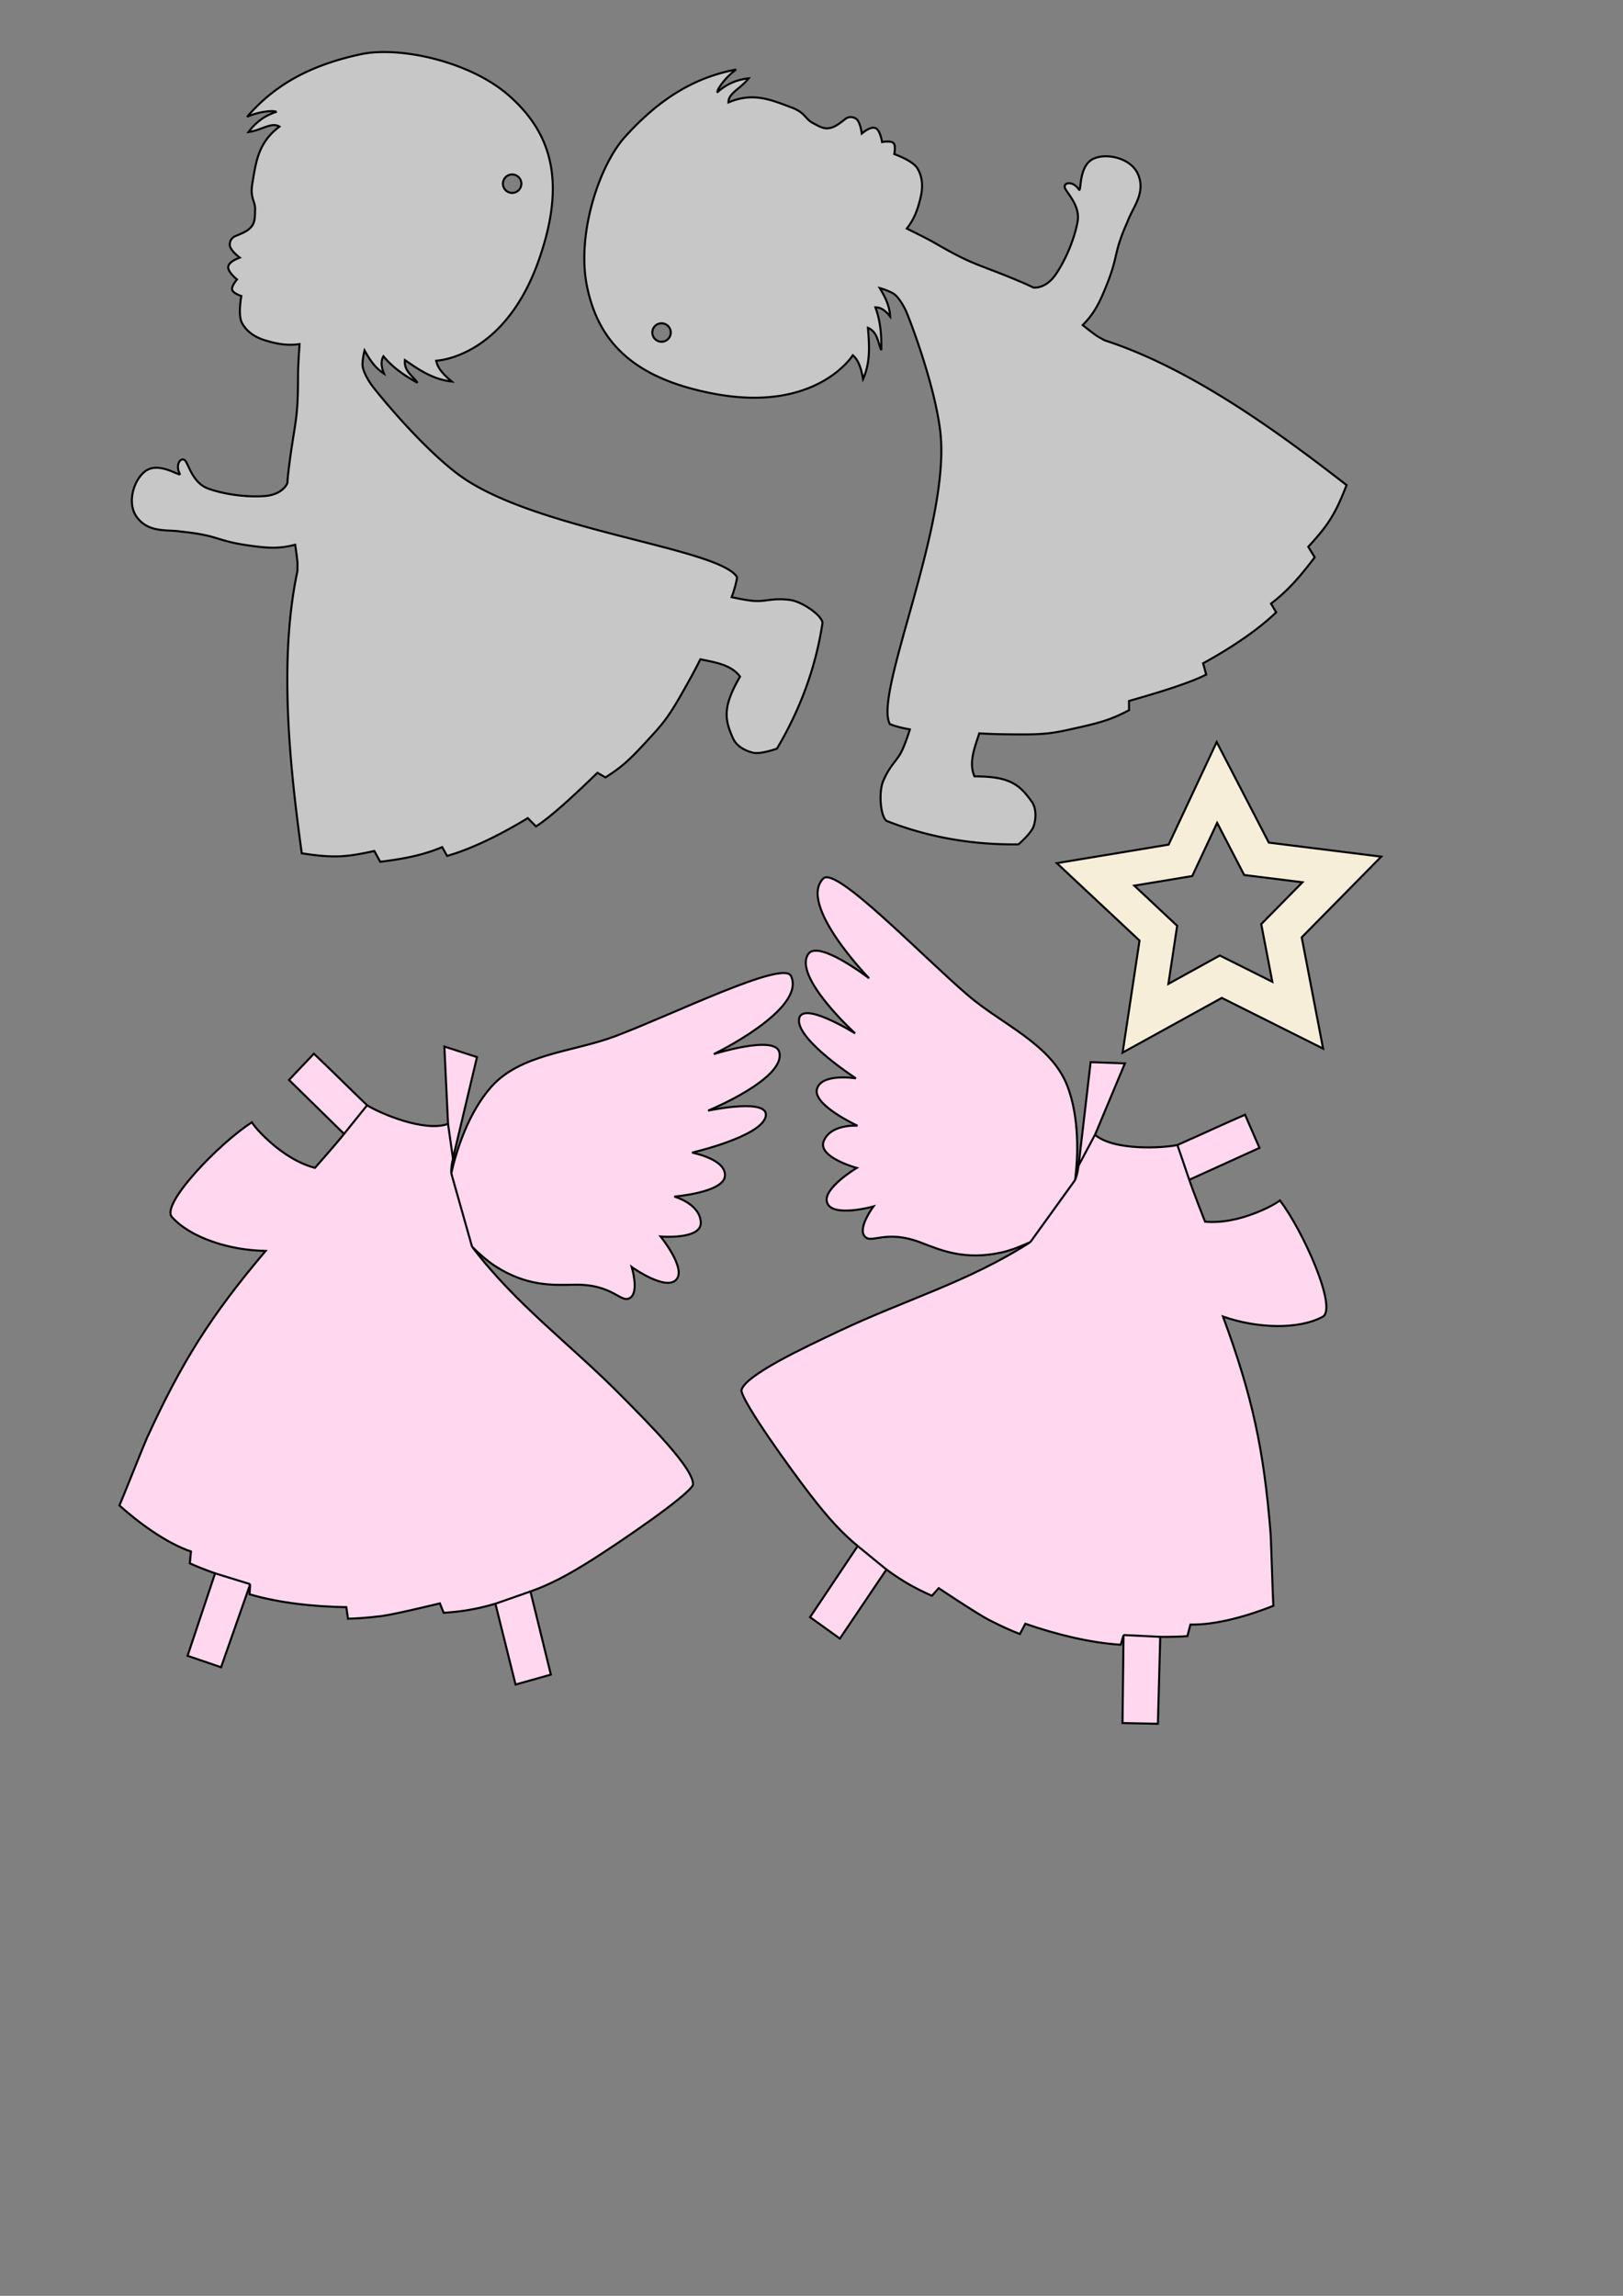
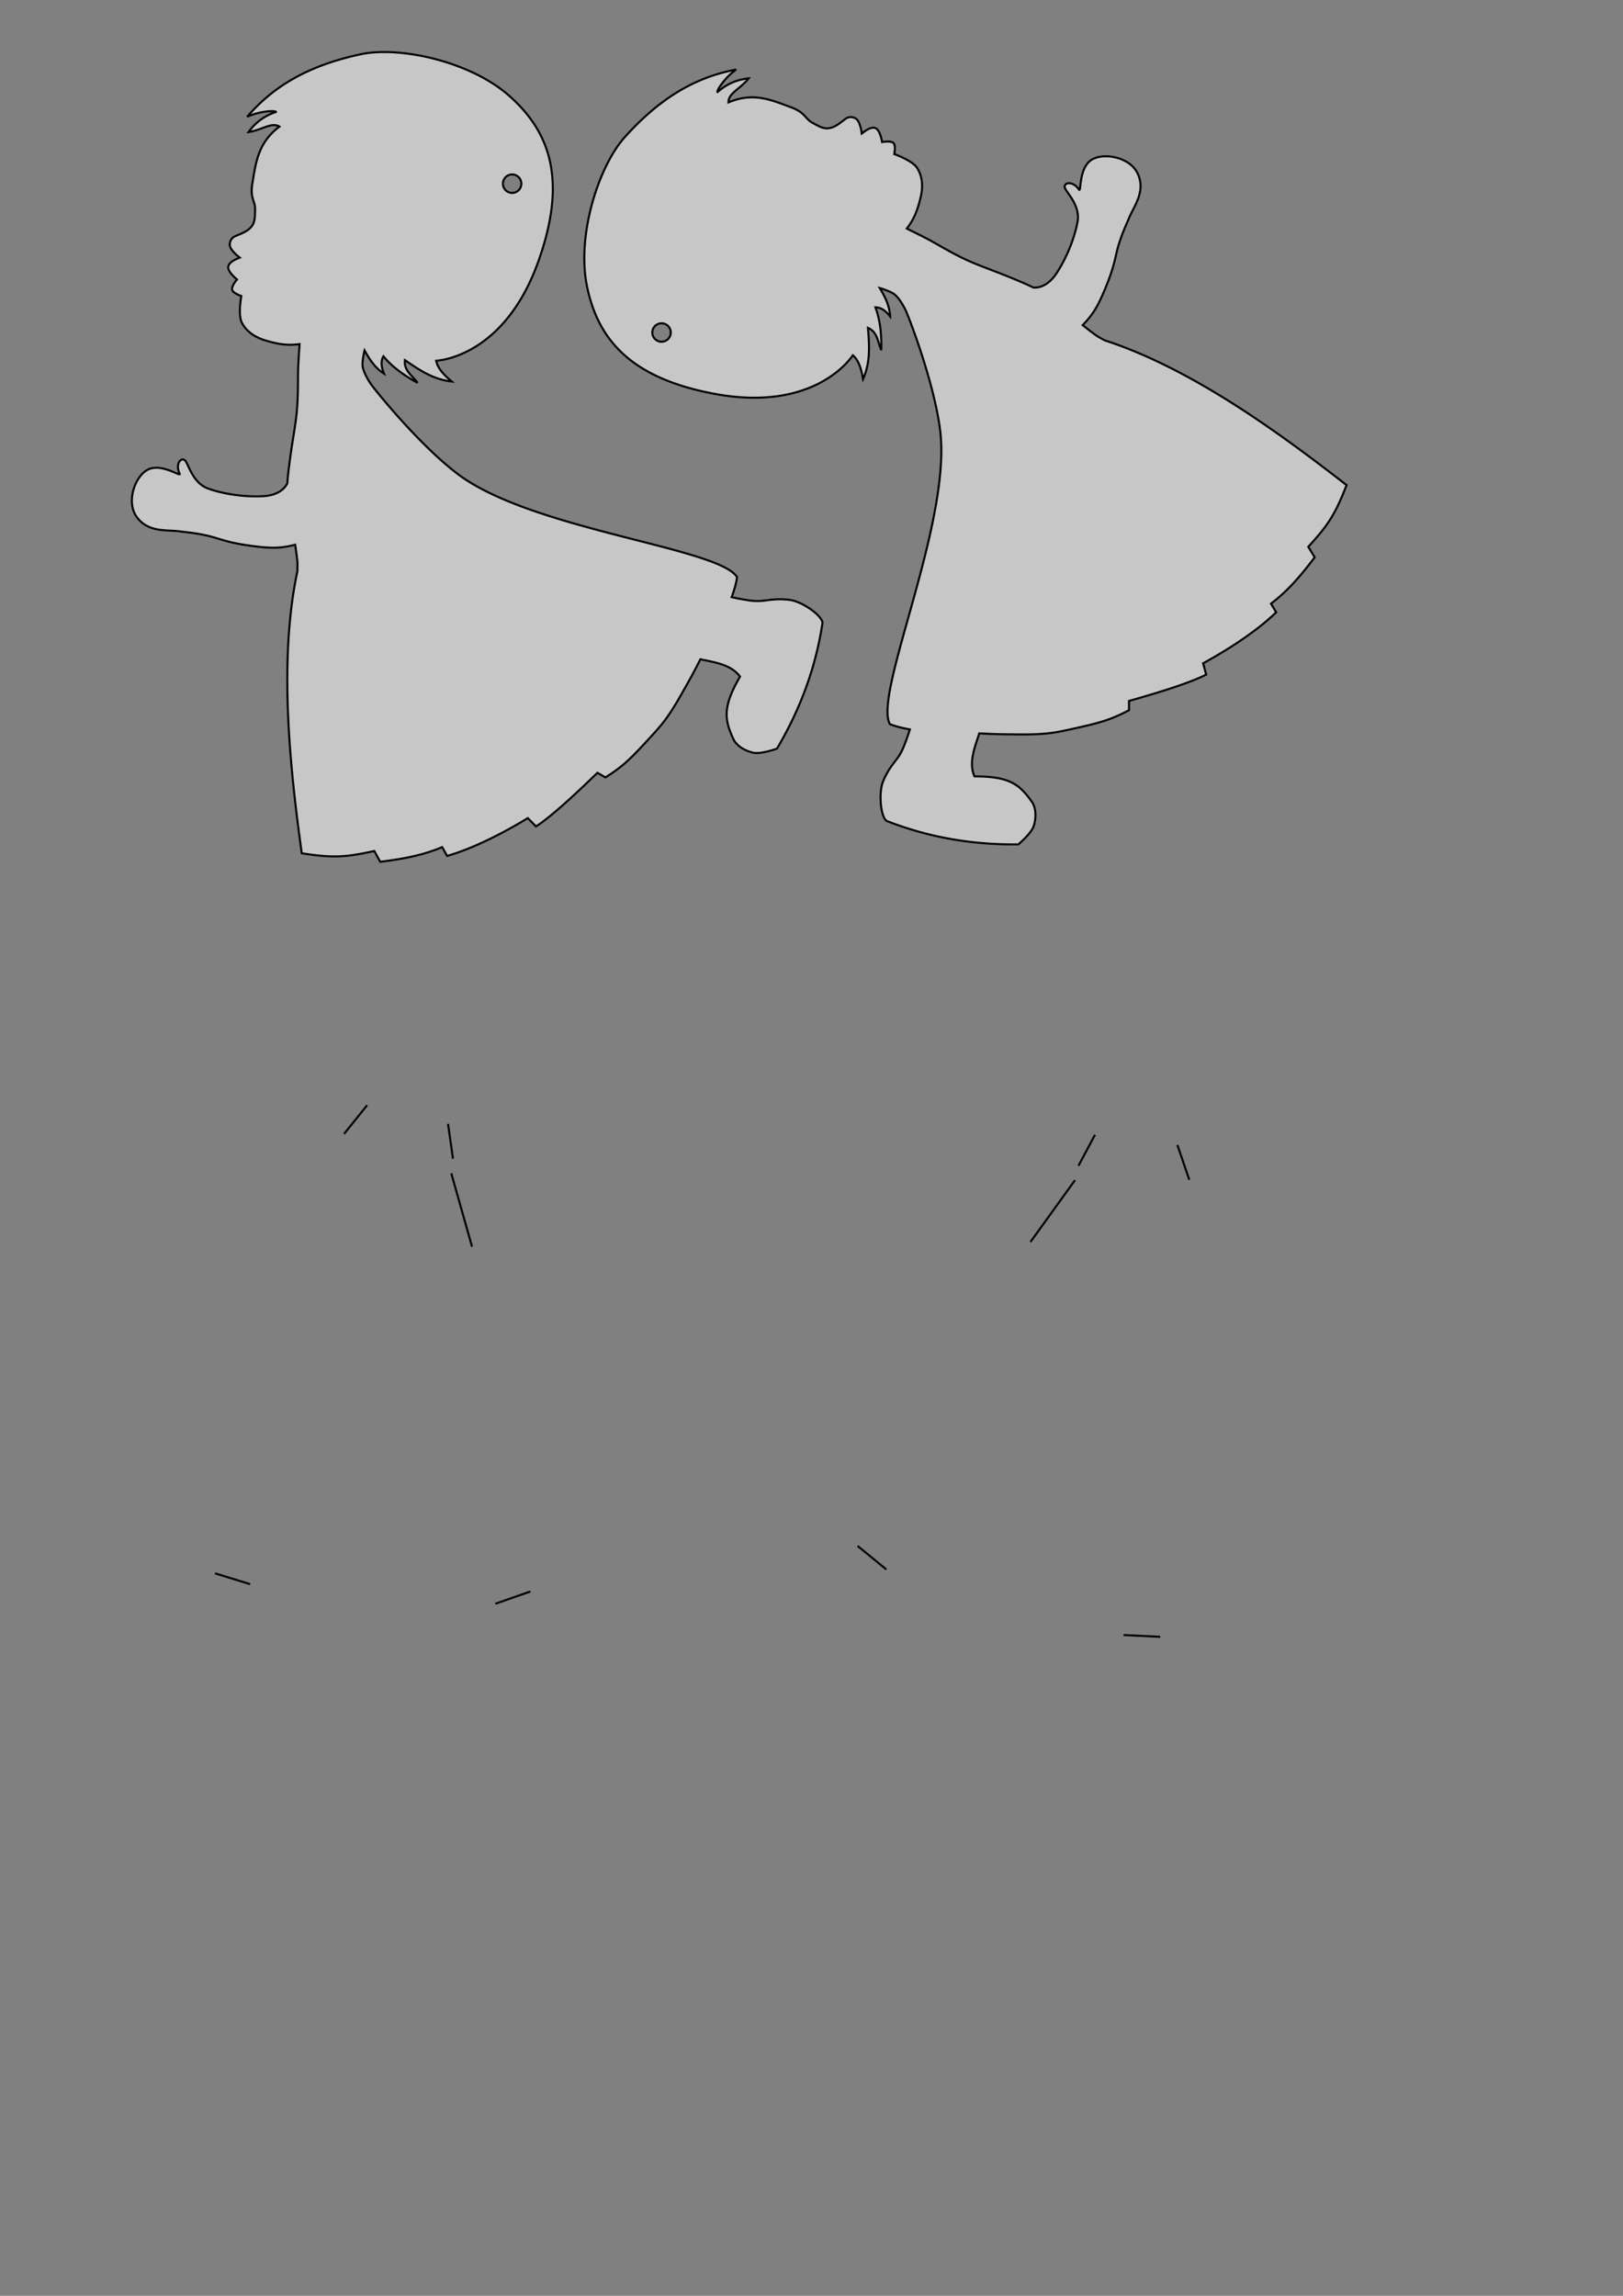
<svg xmlns="http://www.w3.org/2000/svg" xmlns:ns1="http://www.inkscape.org/namespaces/inkscape" xmlns:ns2="http://sodipodi.sourceforge.net/DTD/sodipodi-0.dtd" width="210mm" height="297mm" viewBox="0 0 210 297" version="1.1" id="svg5" ns1:version="1.2.2 (732a01da63, 2022-12-09)" ns2:docname="200003svgD.svg">
  <rect x="0" y="0" width="210" height="297" fill="#808080" stroke="none" />
  <ns2:namedview id="namedview7" pagecolor="#ffffff" bordercolor="#666666" borderopacity="1.0" ns1:pageshadow="2" ns1:pageopacity="0.0" ns1:pagecheckerboard="0" ns1:document-units="mm" showgrid="false" ns1:zoom="0.665" ns1:cx="366.91729" ns1:cy="442.85714" ns1:window-width="1920" ns1:window-height="1111" ns1:window-x="-9" ns1:window-y="-9" ns1:window-maximized="1" ns1:current-layer="layer1" ns1:showpageshadow="2" ns1:deskcolor="#d1d1d1" />
  <defs id="defs2" />
  <g ns1:label="Ebene 1" ns1:groupmode="layer" id="layer1">
    <g id="g6064" transform="matrix(-1,0,0,1,110.364,-9.129)" />
    <g id="g19280">
-       <path id="path18160" style="fill:#ffd7ef;fill-opacity:1;stroke:#000000;stroke-width:0.265;stroke-dasharray:none;stroke-dashoffset:6.711;stroke-opacity:1" d="m 64.144,163.841 c 4.021,2.554 7.297,2.416 10.059,2.361 5.285,-0.144 6.165,2.618 7.412,1.632 1.057,-0.836 0.128,-3.923 0.128,-3.923 0,0 4.583,3.289 5.845,1.523 1.096,-1.534 -2.112,-5.471 -2.112,-5.471 0,0 5.276,0.448 5.201,-1.802 -0.081,-2.443 -3.424,-3.362 -3.424,-3.362 0,0 6.326,-0.518 6.546,-2.632 0.231,-2.211 -4.256,-3.056 -4.256,-3.056 0,0 8.678,-1.989 9.498,-4.555 0.847,-2.651 -7.418,-0.879 -7.418,-0.879 0,0 10.141,-4.147 9.206,-7.591 -0.603,-2.222 -8.469,0.278 -8.469,0.278 0,0 12.01,-5.801 9.986,-10.109 -0.981,-2.088 -15.26,4.982 -22.796,7.815 -5.387,2.025 -12.202,2.232 -16.016,6.562 -2.876,3.266 -4.471,8.087 -5.141,11.16 -0.041,-0.995 0.2,-1.779 0.416,-2.771 l 2.909,-12.27 -4.222,-1.364 0.475,10.005 c -3.026,1.121 -8.842,-1.384 -10.47,-2.408 -2.363,-2.264 -4.63,-4.539 -6.883,-6.672 l -3.223,3.393 7.124,6.983 c -0.846,1.086 -3.767,4.394 -3.767,4.394 -2.103,-0.561 -4.097,-1.818 -5.845,-3.376 -1.748,-1.558 -2.316,-2.517 -2.316,-2.517 -4.122,2.616 -11.831,10.572 -10.349,12.247 2.321,2.623 7.374,4.327 12.128,4.388 -7.088,8.37 -10.837,14.33 -15.375,24.239 -0.366,0.807 -3.179,7.889 -3.544,8.696 2.517,2.245 6.022,4.845 9.255,5.953 l -0.148,1.53 c 0.861,0.397 2.041,0.858 3.271,1.294 -1.149,3.434 -2.363,7.079 -3.561,10.67 l 4.337,1.48 3.767,-10.746 -0.087,1.304 c 3.838,1.13 8.298,1.602 12.528,1.671 l 0.21,1.488 c 0.789,-0.009 2.213,-0.071 4.364,-0.341 1.677,-0.211 7.531,-1.64 7.531,-1.64 l 0.491,1.226 c 2.269,-0.164 4.077,-0.421 6.692,-1.179 l 2.606,10.455 4.57,-1.284 -2.642,-10.757 c 2.431,-0.869 4.677,-2.001 8.091,-4.167 3.414,-2.166 12.086,-8.043 12.935,-9.594 0.295,-1.975 -5.821,-8.067 -9.098,-11.39 -6.836,-6.933 -13.699,-11.83 -19.483,-19.447 0.782,0.767 1.941,1.845 3.064,2.558 z m 65.428,-1.81 c -4.652,1.025 -7.683,-0.226 -10.26,-1.222 -4.917,-1.943 -6.689,0.351 -7.523,-1.002 -0.707,-1.147 1.222,-3.73 1.222,-3.73 0,0 -5.431,1.523 -6.013,-0.568 -0.506,-1.817 3.856,-4.419 3.856,-4.419 0,0 -5.111,-1.384 -4.271,-3.472 0.912,-2.268 4.367,-1.988 4.367,-1.988 0,0 -5.767,-2.65 -5.251,-4.712 0.54,-2.157 5.044,-1.416 5.044,-1.416 0,0 -7.474,-4.837 -7.367,-7.528 0.111,-2.781 7.272,1.711 7.272,1.711 0,0 -8.111,-7.365 -6.055,-10.282 1.326,-1.882 7.864,3.158 7.864,3.158 0,0 -9.302,-9.559 -5.927,-12.915 1.636,-1.627 12.636,9.901 18.748,15.14 4.37,3.746 10.703,6.271 12.805,11.644 1.586,4.052 1.435,9.129 1.014,12.245 0.379,-0.921 0.421,-1.74 0.557,-2.746 l 1.463,-12.525 4.434,0.162 -3.868,9.239 c 2.461,2.088 8.783,1.724 10.663,1.318 2.994,-1.319 5.903,-2.681 8.75,-3.915 l 1.869,4.291 -9.082,4.126 c 0.423,1.31 2.037,5.418 2.037,5.418 2.168,0.192 4.472,-0.307 6.647,-1.173 2.175,-0.866 3.037,-1.573 3.037,-1.573 2.979,3.868 7.502,13.981 5.537,15.048 -3.078,1.671 -8.409,1.544 -12.897,-0.025 3.798,10.289 5.282,17.172 6.158,28.036 0.068,0.883 0.289,8.5 0.356,9.383 -3.133,1.249 -7.316,2.493 -10.733,2.429 l -0.385,1.489 c -0.945,0.079 -2.211,0.108 -3.517,0.097 -0.094,3.62 -0.201,7.461 -0.303,11.244 l -4.581,-0.093 0.136,-11.386 -0.365,1.255 c -3.993,-0.251 -8.345,-1.333 -12.344,-2.715 l -0.706,1.327 c -0.738,-0.278 -2.056,-0.824 -3.984,-1.813 -1.503,-0.771 -6.516,-4.117 -6.516,-4.117 l -0.881,0.984 c -2.076,-0.93 -3.687,-1.791 -5.885,-3.397 l -6.024,8.933 -3.855,-2.77 6.162,-9.205 c -1.988,-1.648 -3.711,-3.48 -6.178,-6.683 -2.467,-3.203 -8.607,-11.692 -8.874,-13.44 0.399,-1.957 8.229,-5.589 12.445,-7.591 8.795,-4.177 16.919,-6.432 24.959,-11.611 -0.997,0.453 -2.455,1.069 -3.754,1.356 z" />
      <path id="path19144" style="fill:#f7eeda;fill-opacity:1;stroke:#000000;stroke-width:0.265;stroke-linejoin:bevel;stroke-dashoffset:6.711;paint-order:stroke markers fill" d="m 27.828,203.536 4.543,1.403 m 31.729,2.529 4.534,-1.587 m -21.133,-62.898 -2.983,3.704 v 0 0 m 13.453,-1.296 0.639,4.501 m -0.218,1.899 2.686,9.493 m 89.042,50.469 -4.749,-0.235 m -30.681,-8.476 -3.718,-3.042 m 41.371,-51.877 1.536,4.501 v 0 0 m -12.199,-5.82 -2.14,4.011 m -0.445,1.859 -5.771,8.002" />
-       <path id="path13426" style="fill:#f7eeda;fill-opacity:1;stroke:#000000;stroke-width:0.265;stroke-opacity:1" d="m 157.487,106.451 3.498,6.744 7.539,0.942 -5.333,5.411 1.434,7.461 -6.794,-3.4 -6.652,3.669 1.134,-7.512 -5.545,-5.193 7.495,-1.243 z m -0.06,-10.456 -6.222,13.27 -14.459,2.397 10.698,10.018 -2.188,14.492 12.833,-7.078 13.106,6.559 -2.766,-14.392 10.288,-10.438 -14.543,-1.817 z" />
      <path id="path15016" style="fill:#c7c7c7;fill-opacity:1;stroke:#000000;stroke-width:0.265px;stroke-linecap:butt;stroke-linejoin:miter;stroke-opacity:1" d="m 84.58,42.395 a 1.193,1.193 30 0 0 -0.157,0.415 1.193,1.193 30 0 0 0.968,1.382 1.193,1.193 30 0 0 1.381,-0.968 1.193,1.193 30 0 0 -0.967,-1.382 1.193,1.193 30 0 0 -1.226,0.553 z m -5.539,-22.08 c 0.576,-1.018 1.194,-1.904 1.829,-2.608 4.619,-5.12 9.162,-7.722 14.385,-8.713 -1.585,1.127 -2.595,2.837 -2.413,2.92 1.257,-1.124 2.613,-1.625 4.026,-1.778 -1.031,1.339 -2.656,1.918 -2.608,3.112 3.216,-1.374 5.569,-0.302 8.113,0.64 1.857,0.688 1.766,1.477 2.776,2.011 0.609,0.322 1.256,0.751 1.943,0.702 0.876,-0.062 1.466,-0.594 2.328,-1.237 0.421,-0.314 0.97,-0.259 1.339,-0.008 0.568,0.386 0.746,1.92 0.746,1.92 0.385,-0.304 1.18,-0.935 1.771,-0.702 0.62,0.244 0.857,1.806 0.857,1.806 0,0 1.128,-0.224 1.474,0.127 0.335,0.339 0.102,1.426 0.102,1.426 0,0 2.328,0.819 2.951,1.784 0.695,1.077 0.794,2.428 0.458,3.819 -0.345,1.428 -0.743,2.689 -1.787,4.03 0.642,0.333 1.367,0.666 2.626,1.322 1.259,0.656 2.831,1.666 4.91,2.646 2.079,0.98 3.848,1.471 7.608,3.095 0.302,0.131 0.861,0.381 1.197,0.561 0,0 1.612,0.32 3.028,-1.832 1.416,-2.152 2.364,-4.717 2.722,-6.649 0.359,-1.932 -1.097,-3.434 -1.569,-4.258 -0.472,-0.824 0.91,-1.184 1.74,0.057 0.323,0.484 -0.036,-2.412 1.392,-3.65 1.428,-1.239 5.176,-0.668 6.227,1.611 1.052,2.279 -0.46,4.161 -1.094,5.661 -0.634,1.5 -0.867,1.948 -1.33,3.393 -0.462,1.445 -0.485,2.546 -1.531,5.181 -1.063,2.676 -1.716,3.873 -3.168,5.355 1.439,1.147 1.911,1.449 1.911,1.449 l 0.919,0.515 c 11.178,3.624 22.464,11.849 31.312,18.732 -1.518,3.935 -2.477,5.271 -4.952,7.981 l 0.829,1.362 c -1.498,1.97 -3.25,4.176 -5.653,5.99 l 0.669,1.124 c -2.464,2.387 -6.076,4.749 -9.455,6.595 l 0.399,1.46 c -2.162,1.108 -6.267,2.358 -9.985,3.412 l 0.003,1.196 c -1.99,1.035 -3.185,1.488 -6.325,2.194 -3.16,0.711 -4.145,0.97 -8.002,0.939 -2.126,-0.017 -3.127,-0.025 -5.052,-0.136 -0.533,1.69 -1.424,3.751 -0.619,5.566 4.576,-0.013 5.827,1.062 7.397,3.251 0.613,0.855 0.59,2.14 0.276,3.145 -0.311,0.993 -1.998,2.399 -1.998,2.399 -6.061,0.074 -11.734,-0.951 -17.034,-3.029 -0.807,-0.555 -1.077,-3.705 -0.445,-5.179 0.912,-2.125 1.766,-2.546 2.43,-3.939 0.478,-1.002 1.014,-2.729 1.014,-2.729 -1.009,-0.175 -1.898,-0.4 -2.588,-0.683 -2.167,-3.899 7.949,-25.91 6.517,-37.892 -0.741,-6.194 -4.078,-14.821 -4.472,-15.637 -0.394,-0.816 -1.043,-1.885 -1.704,-2.235 -0.755,-0.4 -1.649,-0.646 -1.649,-0.646 0.67,1.122 1.277,2.274 1.338,3.678 -0.64,-0.836 -1.274,-1.195 -1.903,-1.182 0.652,1.735 0.804,3.609 0.763,5.537 -0.469,-1.023 -0.45,-2.328 -1.724,-2.884 0.162,2.188 0.364,4.374 -0.635,6.626 -0.228,-1.295 -0.565,-2.454 -1.327,-3.081 0,0 -4.644,7.479 -17.926,4.985 C 81.769,48.944 77.394,44.074 75.951,37.037 74.842,31.629 76.546,24.727 79.041,20.315 Z M 66.237,22.57 a 1.193,1.193 0 0 1 0.438,0.072 1.193,1.193 0 0 1 0.712,1.53 1.193,1.193 0 0 1 -1.529,0.712 1.193,1.193 0 0 1 -0.713,-1.529 1.193,1.193 0 0 1 1.091,-0.785 z M 49.885,6.732 c -1.17,-0.01 -2.246,0.082 -3.173,0.28 -6.743,1.44 -11.268,4.073 -14.738,8.101 1.769,-0.809 3.755,-0.828 3.736,-0.629 -1.602,0.527 -2.714,1.451 -3.553,2.598 1.675,-0.224 2.989,-1.341 3.999,-0.702 -2.798,2.098 -3.046,4.672 -3.502,7.346 -0.333,1.952 0.396,2.268 0.354,3.41 -0.025,0.688 0.022,1.463 -0.363,2.033 -0.492,0.728 -1.248,0.972 -2.235,1.397 -0.483,0.208 -0.709,0.711 -0.676,1.156 0.05,0.685 1.29,1.606 1.29,1.606 -0.455,0.181 -1.399,0.555 -1.493,1.182 -0.099,0.659 1.136,1.645 1.136,1.645 0,0 -0.758,0.865 -0.627,1.34 0.127,0.459 1.184,0.801 1.184,0.801 0,0 -0.455,2.425 0.069,3.448 0.585,1.141 1.706,1.902 3.078,2.306 1.41,0.415 2.7,0.701 4.384,0.467 -0.032,0.722 -0.107,1.517 -0.168,2.935 -0.061,1.418 0.027,3.285 -0.164,5.575 -0.191,2.29 -0.65,4.068 -1.123,8.136 -0.038,0.327 -0.1,0.936 -0.113,1.317 0,0 -0.529,1.556 -3.1,1.706 -2.571,0.15 -5.267,-0.312 -7.119,-0.967 -1.852,-0.655 -2.425,-2.667 -2.903,-3.488 -0.478,-0.821 -1.48,0.196 -0.821,1.535 0.257,0.522 -2.071,-1.237 -3.857,-0.62 -1.787,0.617 -3.167,4.148 -1.718,6.199 1.448,2.05 3.834,1.682 5.449,1.883 1.616,0.201 2.12,0.223 3.603,0.545 1.483,0.322 2.448,0.853 5.252,1.265 2.849,0.418 4.212,0.451 6.221,-0.066 0.274,1.819 0.299,2.379 0.299,2.379 l -0.013,1.053 c -2.451,11.492 -0.971,25.379 0.566,36.483 4.167,0.653 5.803,0.49 9.388,-0.298 l 0.765,1.399 c 2.455,-0.312 5.242,-0.727 8.014,-1.901 l 0.639,1.141 c 3.3,-0.941 7.151,-2.888 10.439,-4.891 l 1.065,1.076 c 2.04,-1.318 5.175,-4.249 7.948,-6.941 l 1.034,0.6 c 1.892,-1.206 2.881,-2.014 5.063,-4.38 2.196,-2.381 2.912,-3.104 4.815,-6.461 1.049,-1.849 1.542,-2.721 2.408,-4.444 1.73,0.384 3.961,0.642 5.129,2.247 -2.299,3.957 -1.994,5.578 -0.883,8.031 0.434,0.958 1.559,1.581 2.585,1.811 1.016,0.227 3.077,-0.53 3.077,-0.53 3.094,-5.212 5.043,-10.637 5.894,-16.267 -0.077,-0.977 -2.67,-2.786 -4.262,-2.975 -2.296,-0.273 -3.088,0.256 -4.626,0.135 -1.107,-0.087 -2.87,-0.486 -2.87,-0.486 0.353,-0.961 0.603,-1.844 0.702,-2.583 C 93.074,70.846 68.954,68.602 59.294,61.37 54.299,57.631 48.497,50.427 47.987,49.678 c -0.51,-0.749 -1.111,-1.846 -1.083,-2.593 0.031,-0.853 0.266,-1.751 0.266,-1.751 0.637,1.142 1.331,2.243 2.517,2.998 -0.404,-0.973 -0.398,-1.701 -0.072,-2.239 1.177,1.432 2.723,2.501 4.414,3.43 -0.651,-0.918 -1.791,-1.554 -1.636,-2.935 1.814,1.234 3.606,2.502 6.056,2.764 -1.008,-0.845 -1.842,-1.717 -2.005,-2.69 0,0 8.799,-0.282 13.28,-13.032 C 73.315,23.409 71.285,17.185 65.912,12.417 61.783,8.753 54.953,6.778 49.885,6.732 Z" />
    </g>
  </g>
</svg>